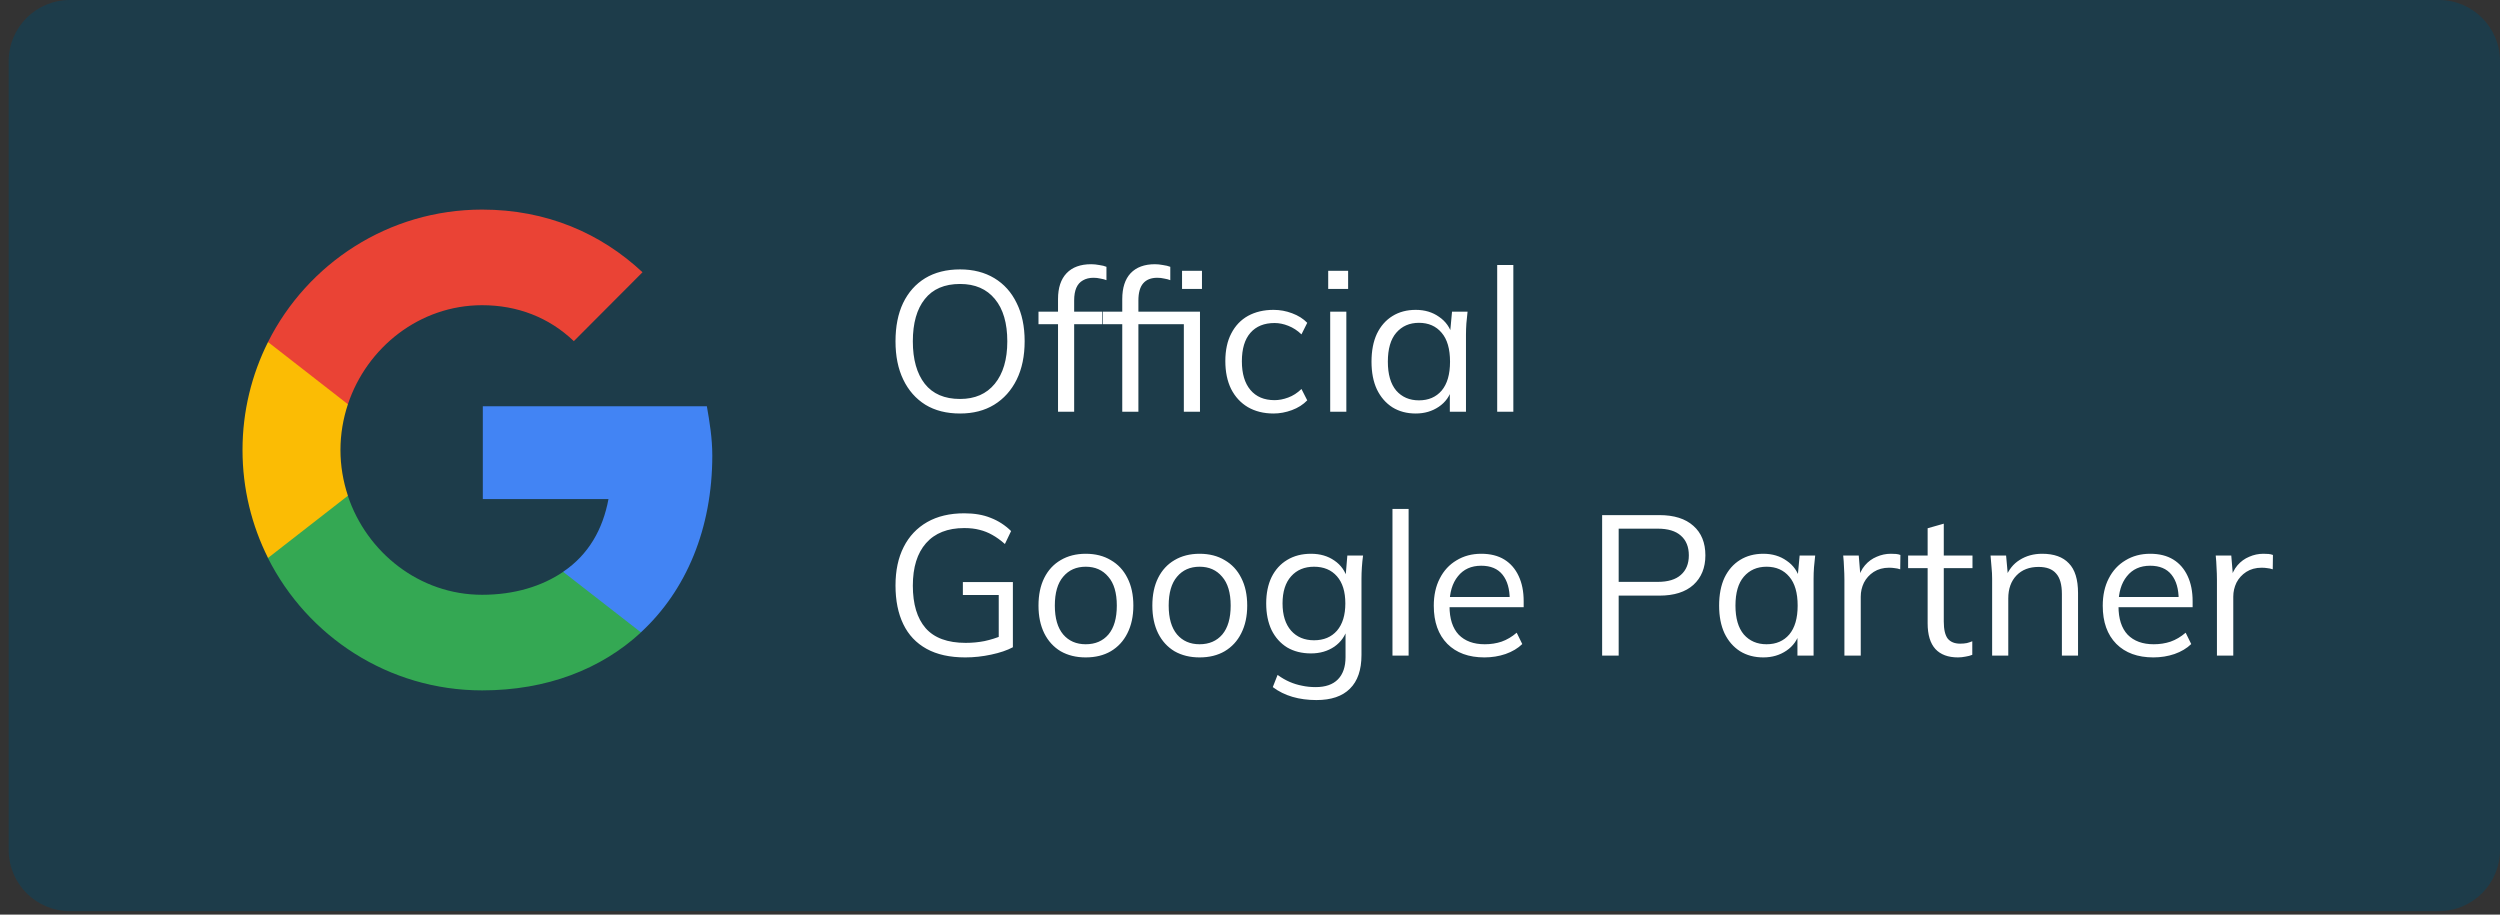
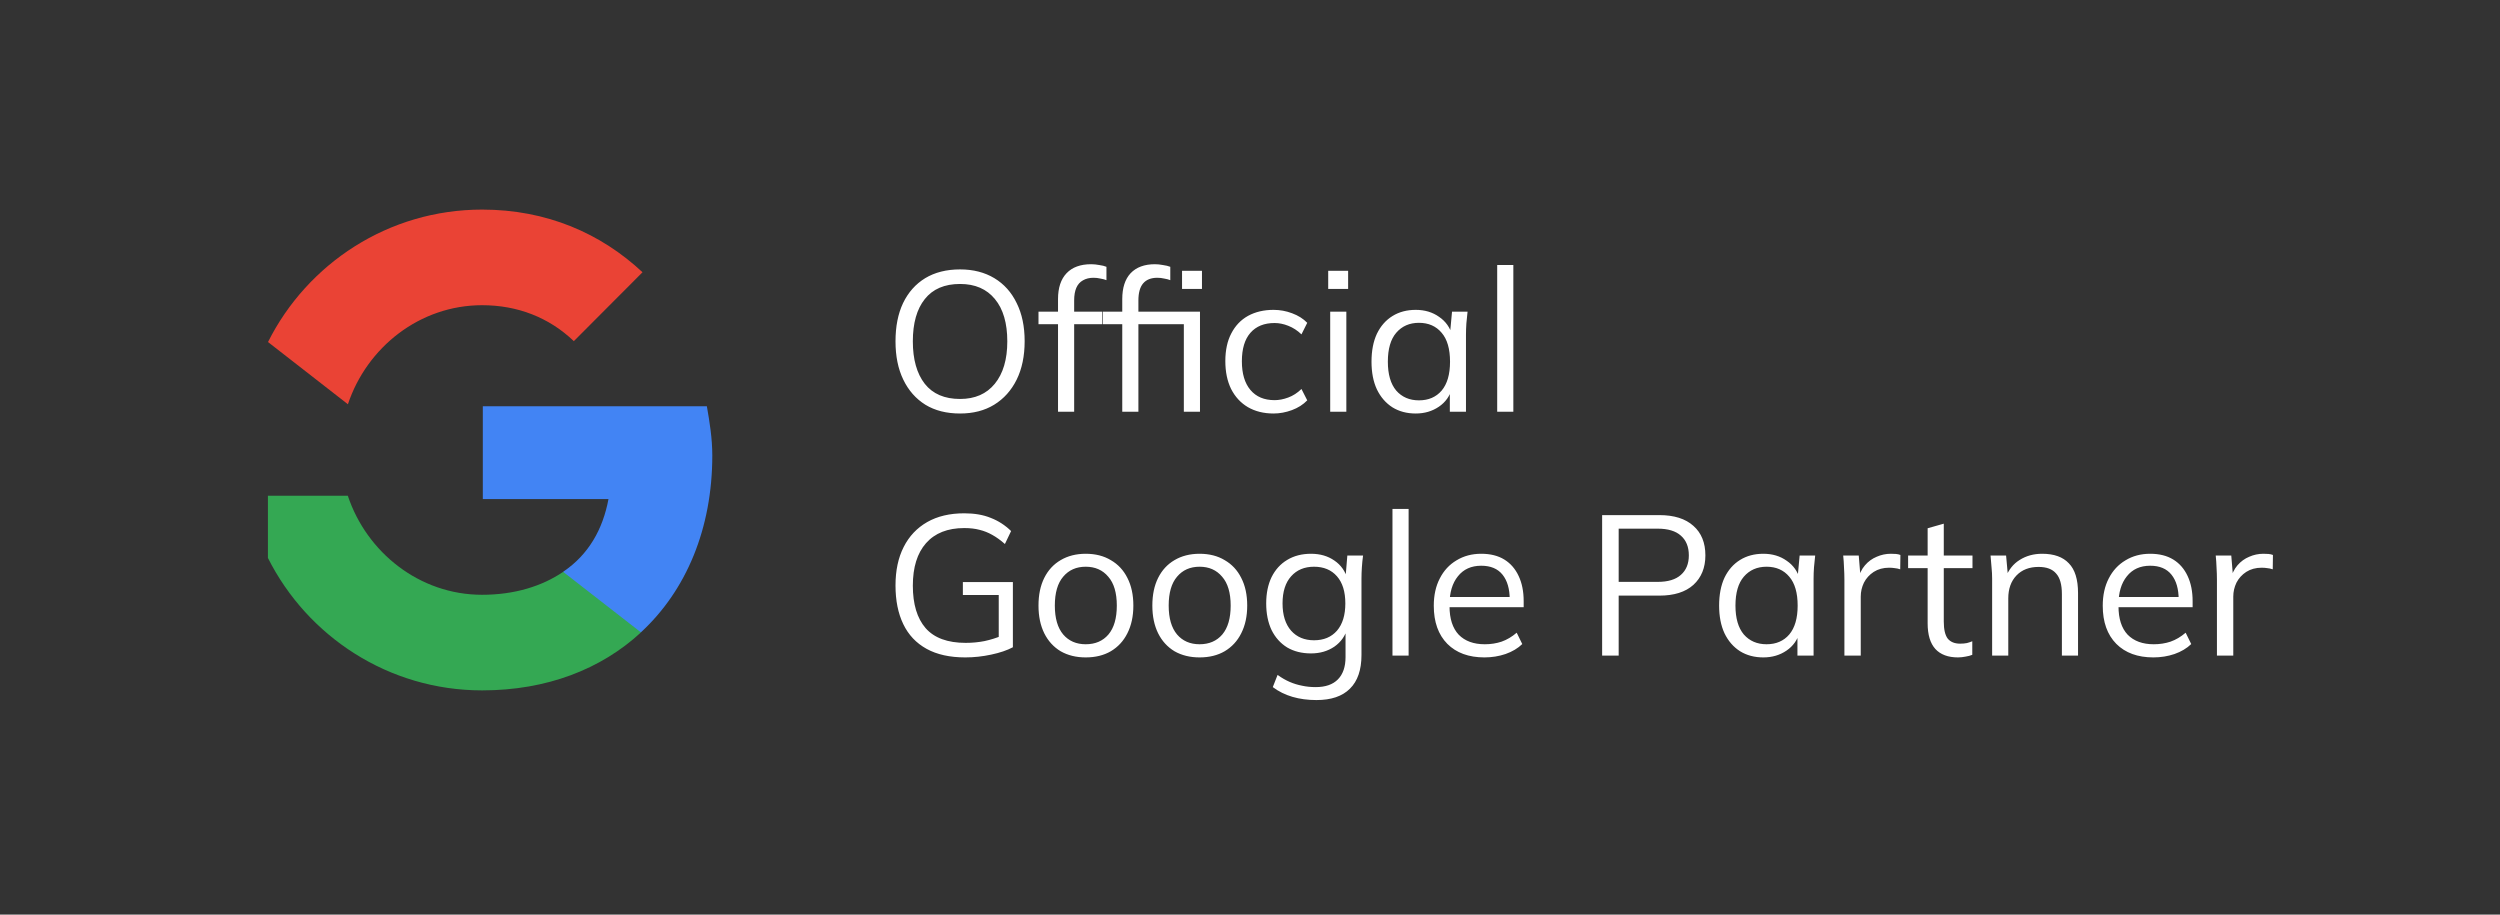
<svg xmlns="http://www.w3.org/2000/svg" width="164" height="60" viewBox="0 0 164 60" fill="none">
  <rect x="0" y="0" width="164" height="60" fill="#333333" stroke="none" />
  <g clip-path="url(#clip0_21_7559)">
-     <path d="M159.989 0H4.582C2.366 0 0.57 1.796 0.57 4.011V55.757C0.57 57.973 2.366 59.769 4.582 59.769H159.989C162.204 59.769 164 57.973 164 55.757V4.011C164 1.796 162.204 0 159.989 0Z" fill="#1D3C4A" />
    <path d="M58.745 22.393C58.745 21.417 58.91 20.58 59.241 19.883C59.581 19.177 60.065 18.632 60.693 18.248C61.329 17.865 62.092 17.673 62.981 17.673C63.844 17.673 64.593 17.865 65.23 18.248C65.866 18.632 66.354 19.177 66.694 19.883C67.042 20.58 67.217 21.413 67.217 22.38C67.217 23.356 67.042 24.197 66.694 24.903C66.345 25.609 65.853 26.159 65.216 26.551C64.589 26.934 63.844 27.126 62.981 27.126C62.092 27.126 61.333 26.934 60.706 26.551C60.078 26.159 59.594 25.609 59.255 24.903C58.914 24.197 58.745 23.361 58.745 22.393ZM59.882 22.393C59.882 23.578 60.144 24.507 60.666 25.178C61.19 25.84 61.961 26.172 62.981 26.172C63.957 26.172 64.715 25.84 65.256 25.178C65.805 24.507 66.079 23.578 66.079 22.393C66.079 21.199 65.809 20.275 65.269 19.621C64.728 18.959 63.966 18.628 62.981 18.628C61.961 18.628 61.19 18.959 60.666 19.621C60.144 20.275 59.882 21.199 59.882 22.393ZM69.406 27.008V21.269H68.125V20.445H69.694L69.406 20.72V19.621C69.406 18.88 69.594 18.314 69.968 17.922C70.343 17.529 70.879 17.333 71.577 17.333C71.751 17.333 71.93 17.351 72.113 17.386C72.304 17.412 72.461 17.451 72.583 17.503V18.379C72.479 18.336 72.348 18.301 72.191 18.275C72.043 18.24 71.89 18.222 71.734 18.222C71.463 18.222 71.232 18.279 71.04 18.392C70.849 18.497 70.705 18.658 70.609 18.876C70.513 19.094 70.465 19.373 70.465 19.713V20.667L70.295 20.445H72.296V21.269H70.465V27.008H69.406ZM73.62 27.008V21.269H72.338V20.445H73.907L73.62 20.72V19.621C73.62 18.88 73.803 18.314 74.169 17.922C74.544 17.529 75.075 17.333 75.764 17.333C75.929 17.333 76.104 17.351 76.287 17.386C76.479 17.412 76.64 17.451 76.771 17.503V18.379C76.666 18.336 76.535 18.301 76.378 18.275C76.23 18.24 76.078 18.222 75.921 18.222C75.511 18.222 75.202 18.344 74.992 18.588C74.783 18.832 74.679 19.207 74.679 19.713V20.667L74.509 20.445H78.719V27.008H77.66V21.269H74.679V27.008H73.62ZM77.542 18.954V17.765H78.849V18.954H77.542ZM83.546 27.126C82.901 27.126 82.339 26.986 81.859 26.708C81.389 26.429 81.023 26.032 80.761 25.518C80.508 25.004 80.382 24.393 80.382 23.687C80.382 22.973 80.513 22.367 80.774 21.87C81.036 21.364 81.402 20.981 81.872 20.72C82.352 20.458 82.91 20.327 83.546 20.327C83.964 20.327 84.37 20.401 84.762 20.55C85.163 20.698 85.494 20.907 85.755 21.177L85.376 21.935C85.115 21.683 84.827 21.495 84.513 21.373C84.208 21.251 83.908 21.19 83.611 21.19C82.931 21.19 82.404 21.404 82.029 21.831C81.654 22.258 81.467 22.881 81.467 23.701C81.467 24.511 81.654 25.139 82.029 25.583C82.404 26.028 82.931 26.25 83.611 26.25C83.899 26.25 84.195 26.193 84.5 26.08C84.814 25.967 85.106 25.779 85.376 25.518L85.755 26.263C85.485 26.542 85.15 26.756 84.749 26.904C84.348 27.052 83.947 27.126 83.546 27.126ZM87.261 27.008V20.445H88.32V27.008H87.261ZM87.13 18.954V17.765H88.437V18.954H87.13ZM92.873 27.126C92.289 27.126 91.779 26.991 91.344 26.721C90.908 26.442 90.568 26.049 90.324 25.544C90.088 25.038 89.971 24.433 89.971 23.727C89.971 23.012 90.088 22.402 90.324 21.896C90.568 21.391 90.908 21.003 91.344 20.733C91.779 20.462 92.289 20.327 92.873 20.327C93.466 20.327 93.976 20.48 94.403 20.785C94.839 21.081 95.126 21.487 95.266 22.001H95.109L95.253 20.445H96.272C96.246 20.698 96.22 20.955 96.194 21.216C96.177 21.469 96.168 21.718 96.168 21.962V27.008H95.109V25.465H95.253C95.113 25.98 94.826 26.385 94.39 26.681C93.954 26.978 93.448 27.126 92.873 27.126ZM93.082 26.263C93.71 26.263 94.207 26.049 94.573 25.622C94.939 25.187 95.122 24.555 95.122 23.727C95.122 22.89 94.939 22.258 94.573 21.831C94.207 21.395 93.71 21.177 93.082 21.177C92.463 21.177 91.967 21.395 91.592 21.831C91.226 22.258 91.043 22.89 91.043 23.727C91.043 24.555 91.226 25.187 91.592 25.622C91.967 26.049 92.463 26.263 93.082 26.263ZM98.216 27.008V17.386H99.275V27.008H98.216ZM63.321 43.126C62.309 43.126 61.464 42.939 60.784 42.564C60.104 42.189 59.594 41.649 59.255 40.943C58.914 40.236 58.745 39.391 58.745 38.406C58.745 37.43 58.923 36.589 59.281 35.883C59.638 35.177 60.152 34.632 60.823 34.248C61.495 33.865 62.305 33.673 63.255 33.673C63.926 33.673 64.506 33.773 64.994 33.974C65.491 34.166 65.936 34.453 66.328 34.837L65.922 35.687C65.635 35.434 65.356 35.233 65.086 35.085C64.824 34.937 64.55 34.828 64.262 34.758C63.974 34.68 63.639 34.641 63.255 34.641C62.166 34.641 61.329 34.972 60.745 35.634C60.17 36.288 59.882 37.216 59.882 38.419C59.882 39.631 60.161 40.559 60.719 41.204C61.285 41.849 62.161 42.172 63.347 42.172C63.783 42.172 64.197 42.132 64.589 42.054C64.99 41.967 65.378 41.845 65.752 41.688L65.517 42.276V39.034H63.164V38.184H66.445V42.459C66.071 42.66 65.596 42.821 65.02 42.943C64.454 43.065 63.887 43.126 63.321 43.126ZM71.223 43.126C70.596 43.126 70.047 42.991 69.576 42.721C69.114 42.442 68.757 42.05 68.504 41.544C68.251 41.03 68.125 40.424 68.125 39.727C68.125 39.021 68.251 38.415 68.504 37.909C68.757 37.404 69.114 37.016 69.576 36.746C70.047 36.467 70.596 36.327 71.223 36.327C71.86 36.327 72.409 36.467 72.871 36.746C73.341 37.016 73.703 37.404 73.956 37.909C74.217 38.415 74.348 39.021 74.348 39.727C74.348 40.424 74.217 41.03 73.956 41.544C73.703 42.05 73.341 42.442 72.871 42.721C72.409 42.991 71.86 43.126 71.223 43.126ZM71.223 42.263C71.851 42.263 72.348 42.049 72.714 41.622C73.08 41.187 73.263 40.555 73.263 39.727C73.263 38.89 73.076 38.258 72.701 37.831C72.335 37.395 71.842 37.177 71.223 37.177C70.605 37.177 70.112 37.395 69.746 37.831C69.38 38.258 69.197 38.89 69.197 39.727C69.197 40.555 69.38 41.187 69.746 41.622C70.112 42.049 70.605 42.263 71.223 42.263ZM78.693 43.126C78.065 43.126 77.516 42.991 77.045 42.721C76.583 42.442 76.226 42.05 75.973 41.544C75.72 41.03 75.594 40.424 75.594 39.727C75.594 39.021 75.72 38.415 75.973 37.909C76.226 37.404 76.583 37.016 77.045 36.746C77.516 36.467 78.065 36.327 78.693 36.327C79.329 36.327 79.878 36.467 80.34 36.746C80.811 37.016 81.172 37.404 81.425 37.909C81.687 38.415 81.817 39.021 81.817 39.727C81.817 40.424 81.687 41.03 81.425 41.544C81.172 42.05 80.811 42.442 80.34 42.721C79.878 42.991 79.329 43.126 78.693 43.126ZM78.693 42.263C79.32 42.263 79.817 42.049 80.183 41.622C80.549 41.187 80.732 40.555 80.732 39.727C80.732 38.89 80.545 38.258 80.17 37.831C79.804 37.395 79.311 37.177 78.693 37.177C78.074 37.177 77.581 37.395 77.215 37.831C76.849 38.258 76.666 38.89 76.666 39.727C76.666 40.555 76.849 41.187 77.215 41.622C77.581 42.049 78.074 42.263 78.693 42.263ZM86.358 45.924C85.791 45.924 85.268 45.854 84.789 45.715C84.31 45.575 83.878 45.362 83.495 45.074L83.808 44.276C84.079 44.468 84.344 44.621 84.606 44.734C84.868 44.847 85.138 44.93 85.417 44.983C85.695 45.044 85.992 45.074 86.306 45.074C86.951 45.074 87.439 44.904 87.77 44.564C88.101 44.224 88.267 43.74 88.267 43.113V41.191H88.398C88.258 41.705 87.971 42.115 87.535 42.42C87.099 42.716 86.589 42.864 86.005 42.864C85.403 42.864 84.881 42.734 84.436 42.472C84 42.202 83.66 41.823 83.416 41.335C83.181 40.838 83.063 40.254 83.063 39.583C83.063 38.92 83.181 38.345 83.416 37.857C83.66 37.369 84 36.994 84.436 36.733C84.881 36.462 85.403 36.327 86.005 36.327C86.598 36.327 87.108 36.475 87.535 36.772C87.971 37.068 88.258 37.478 88.398 38.001L88.267 37.87L88.385 36.445H89.417C89.382 36.698 89.356 36.955 89.339 37.216C89.322 37.469 89.313 37.718 89.313 37.962V42.969C89.313 43.945 89.06 44.682 88.554 45.179C88.058 45.675 87.326 45.924 86.358 45.924ZM86.201 42.002C86.837 42.002 87.338 41.792 87.705 41.374C88.071 40.947 88.254 40.35 88.254 39.583C88.254 38.816 88.071 38.223 87.705 37.805C87.338 37.386 86.837 37.177 86.201 37.177C85.573 37.177 85.072 37.386 84.698 37.805C84.323 38.223 84.135 38.816 84.135 39.583C84.135 40.35 84.323 40.947 84.698 41.374C85.072 41.792 85.573 42.002 86.201 42.002ZM91.346 43.008V33.386H92.405V43.008H91.346ZM97.377 43.126C96.349 43.126 95.538 42.83 94.945 42.237C94.353 41.636 94.056 40.803 94.056 39.74C94.056 39.051 94.187 38.454 94.449 37.949C94.71 37.434 95.076 37.038 95.547 36.759C96.018 36.471 96.558 36.327 97.168 36.327C97.769 36.327 98.275 36.454 98.685 36.706C99.094 36.959 99.408 37.321 99.626 37.792C99.844 38.254 99.953 38.803 99.953 39.439V39.831H94.867V39.164H99.26L99.038 39.334C99.038 38.637 98.881 38.092 98.567 37.7C98.253 37.308 97.787 37.112 97.168 37.112C96.514 37.112 96.004 37.343 95.638 37.805C95.272 38.258 95.089 38.872 95.089 39.648V39.766C95.089 40.585 95.29 41.208 95.691 41.636C96.1 42.054 96.671 42.263 97.403 42.263C97.796 42.263 98.162 42.206 98.502 42.093C98.85 41.971 99.182 41.775 99.495 41.505L99.861 42.25C99.574 42.529 99.208 42.747 98.763 42.904C98.327 43.052 97.865 43.126 97.377 43.126ZM105.1 43.008V33.791H108.853C109.82 33.791 110.565 34.026 111.088 34.497C111.611 34.959 111.873 35.604 111.873 36.432C111.873 37.242 111.611 37.888 111.088 38.367C110.565 38.838 109.82 39.073 108.853 39.073H106.185V43.008H105.1ZM106.185 38.171H108.748C109.419 38.171 109.925 38.018 110.265 37.713C110.613 37.408 110.788 36.981 110.788 36.432C110.788 35.874 110.613 35.443 110.265 35.138C109.925 34.833 109.419 34.68 108.748 34.68H106.185V38.171ZM115.677 43.126C115.093 43.126 114.583 42.991 114.147 42.721C113.711 42.442 113.371 42.05 113.127 41.544C112.892 41.038 112.774 40.433 112.774 39.727C112.774 39.012 112.892 38.402 113.127 37.896C113.371 37.391 113.711 37.003 114.147 36.733C114.583 36.462 115.093 36.327 115.677 36.327C116.269 36.327 116.779 36.48 117.206 36.785C117.642 37.081 117.93 37.487 118.069 38.001H117.912L118.056 36.445H119.076C119.05 36.698 119.024 36.955 118.998 37.216C118.98 37.469 118.971 37.718 118.971 37.962V43.008H117.912V41.465H118.056C117.917 41.98 117.629 42.385 117.193 42.681C116.758 42.978 116.252 43.126 115.677 43.126ZM115.886 42.263C116.513 42.263 117.01 42.049 117.376 41.622C117.742 41.187 117.926 40.555 117.926 39.727C117.926 38.89 117.742 38.258 117.376 37.831C117.01 37.395 116.513 37.177 115.886 37.177C115.267 37.177 114.77 37.395 114.395 37.831C114.029 38.258 113.846 38.89 113.846 39.727C113.846 40.555 114.029 41.187 114.395 41.622C114.77 42.049 115.267 42.263 115.886 42.263ZM120.993 43.008V38.027C120.993 37.766 120.984 37.5 120.967 37.229C120.958 36.959 120.941 36.698 120.914 36.445H121.934L122.065 38.04L121.882 38.053C121.969 37.661 122.122 37.338 122.34 37.086C122.557 36.833 122.815 36.645 123.111 36.523C123.407 36.393 123.717 36.327 124.039 36.327C124.17 36.327 124.283 36.332 124.379 36.34C124.484 36.349 124.58 36.371 124.667 36.406L124.654 37.347C124.523 37.303 124.401 37.277 124.288 37.269C124.183 37.251 124.061 37.242 123.922 37.242C123.538 37.242 123.202 37.334 122.915 37.517C122.636 37.7 122.422 37.935 122.274 38.223C122.135 38.511 122.065 38.816 122.065 39.138V43.008H120.993ZM128.441 43.126C127.796 43.126 127.303 42.943 126.963 42.577C126.623 42.202 126.453 41.64 126.453 40.89V37.269H125.172V36.445H126.453V34.654L127.512 34.353V36.445H129.395V37.269H127.512V40.773C127.512 41.296 127.6 41.67 127.774 41.897C127.957 42.115 128.227 42.224 128.585 42.224C128.75 42.224 128.898 42.211 129.029 42.185C129.16 42.15 129.277 42.111 129.382 42.067V42.956C129.26 43.008 129.112 43.047 128.938 43.074C128.772 43.108 128.606 43.126 128.441 43.126ZM130.684 43.008V37.962C130.684 37.718 130.671 37.469 130.645 37.216C130.628 36.955 130.606 36.698 130.58 36.445H131.6L131.73 37.883H131.573C131.765 37.378 132.07 36.994 132.489 36.733C132.916 36.462 133.408 36.327 133.966 36.327C134.742 36.327 135.326 36.536 135.718 36.955C136.119 37.364 136.319 38.014 136.319 38.903V43.008H135.26V38.968C135.26 38.349 135.134 37.901 134.881 37.622C134.637 37.334 134.254 37.19 133.731 37.19C133.121 37.19 132.637 37.378 132.279 37.752C131.922 38.127 131.743 38.628 131.743 39.256V43.008H130.684ZM141.261 43.126C140.232 43.126 139.422 42.83 138.829 42.237C138.236 41.636 137.94 40.803 137.94 39.74C137.94 39.051 138.071 38.454 138.332 37.949C138.594 37.434 138.96 37.038 139.43 36.759C139.901 36.471 140.441 36.327 141.052 36.327C141.653 36.327 142.158 36.454 142.568 36.706C142.978 36.959 143.292 37.321 143.51 37.792C143.727 38.254 143.836 38.803 143.836 39.439V39.831H138.75V39.164H143.143L142.921 39.334C142.921 38.637 142.764 38.092 142.45 37.7C142.137 37.308 141.67 37.112 141.052 37.112C140.398 37.112 139.888 37.343 139.522 37.805C139.156 38.258 138.973 38.872 138.973 39.648V39.766C138.973 40.585 139.173 41.208 139.574 41.636C139.984 42.054 140.555 42.263 141.287 42.263C141.679 42.263 142.045 42.206 142.385 42.093C142.734 41.971 143.065 41.775 143.379 41.505L143.745 42.25C143.457 42.529 143.091 42.747 142.647 42.904C142.211 43.052 141.749 43.126 141.261 43.126ZM145.431 43.008V38.027C145.431 37.766 145.422 37.5 145.405 37.229C145.396 36.959 145.378 36.698 145.352 36.445H146.372L146.503 38.04L146.32 38.053C146.407 37.661 146.559 37.338 146.777 37.086C146.995 36.833 147.252 36.645 147.549 36.523C147.845 36.393 148.155 36.327 148.477 36.327C148.608 36.327 148.721 36.332 148.817 36.34C148.922 36.349 149.017 36.371 149.105 36.406L149.092 37.347C148.961 37.303 148.839 37.277 148.725 37.269C148.621 37.251 148.499 37.242 148.359 37.242C147.976 37.242 147.64 37.334 147.353 37.517C147.074 37.7 146.86 37.935 146.712 38.223C146.573 38.511 146.503 38.816 146.503 39.138V43.008H145.431Z" fill="white" />
    <path d="M46.727 29.877C46.727 28.76 46.552 27.687 46.37 26.65H31.673V32.739H39.916C39.55 34.71 38.616 36.382 36.944 37.507V41.478H42.047C45.019 38.733 46.727 34.674 46.727 29.877Z" fill="#4284F4" />
    <path d="M31.629 45.289C35.871 45.289 39.441 43.895 42.047 41.485L36.944 37.514C35.542 38.463 33.739 39.018 31.622 39.018C27.533 39.018 24.058 36.251 22.817 32.52H17.575V36.601C20.166 41.748 25.482 45.289 31.629 45.289Z" fill="#34A853" />
-     <path d="M22.823 32.52C22.509 31.571 22.334 30.564 22.334 29.52C22.334 28.476 22.509 27.468 22.823 26.519V22.438H17.581C16.515 24.57 15.909 26.971 15.909 29.52C15.909 32.068 16.515 34.469 17.581 36.601L22.823 32.52Z" fill="#FBBC04" />
    <path d="M31.628 20.021C33.935 20.021 36.009 20.817 37.644 22.379L42.149 17.86C39.425 15.312 35.87 13.749 31.628 13.749C25.488 13.749 20.166 17.283 17.581 22.437L22.823 26.519C24.064 22.788 27.532 20.021 31.628 20.021Z" fill="#EA4335" />
  </g>
  <defs>
    <clipPath id="clip0_21_7559">
      <rect width="164" height="60" fill="white" />
    </clipPath>
  </defs>
</svg>